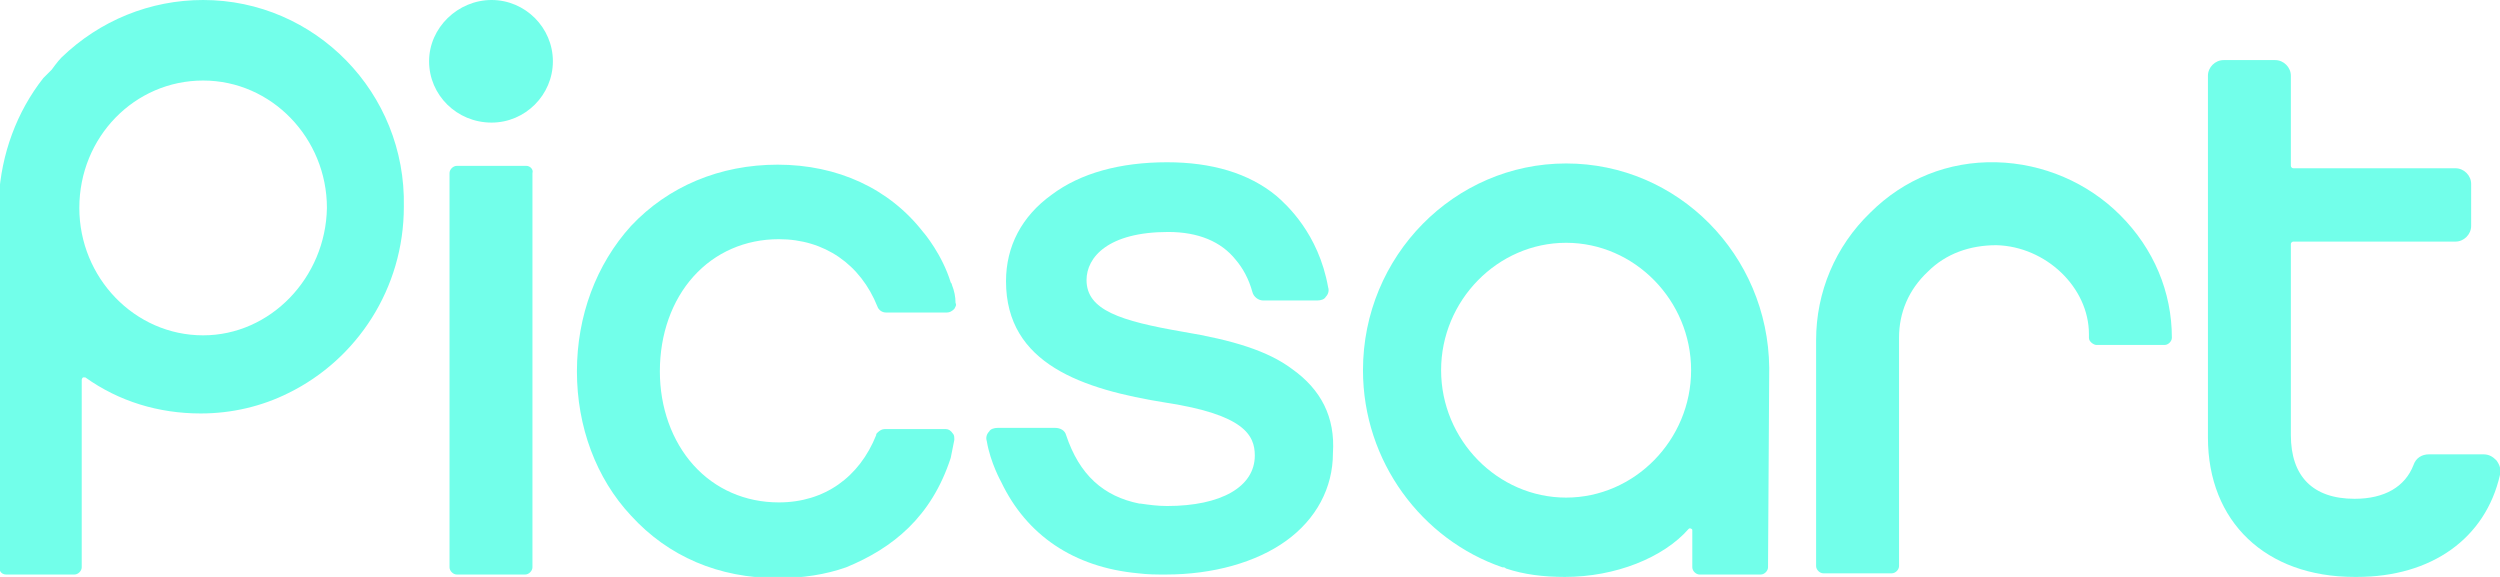
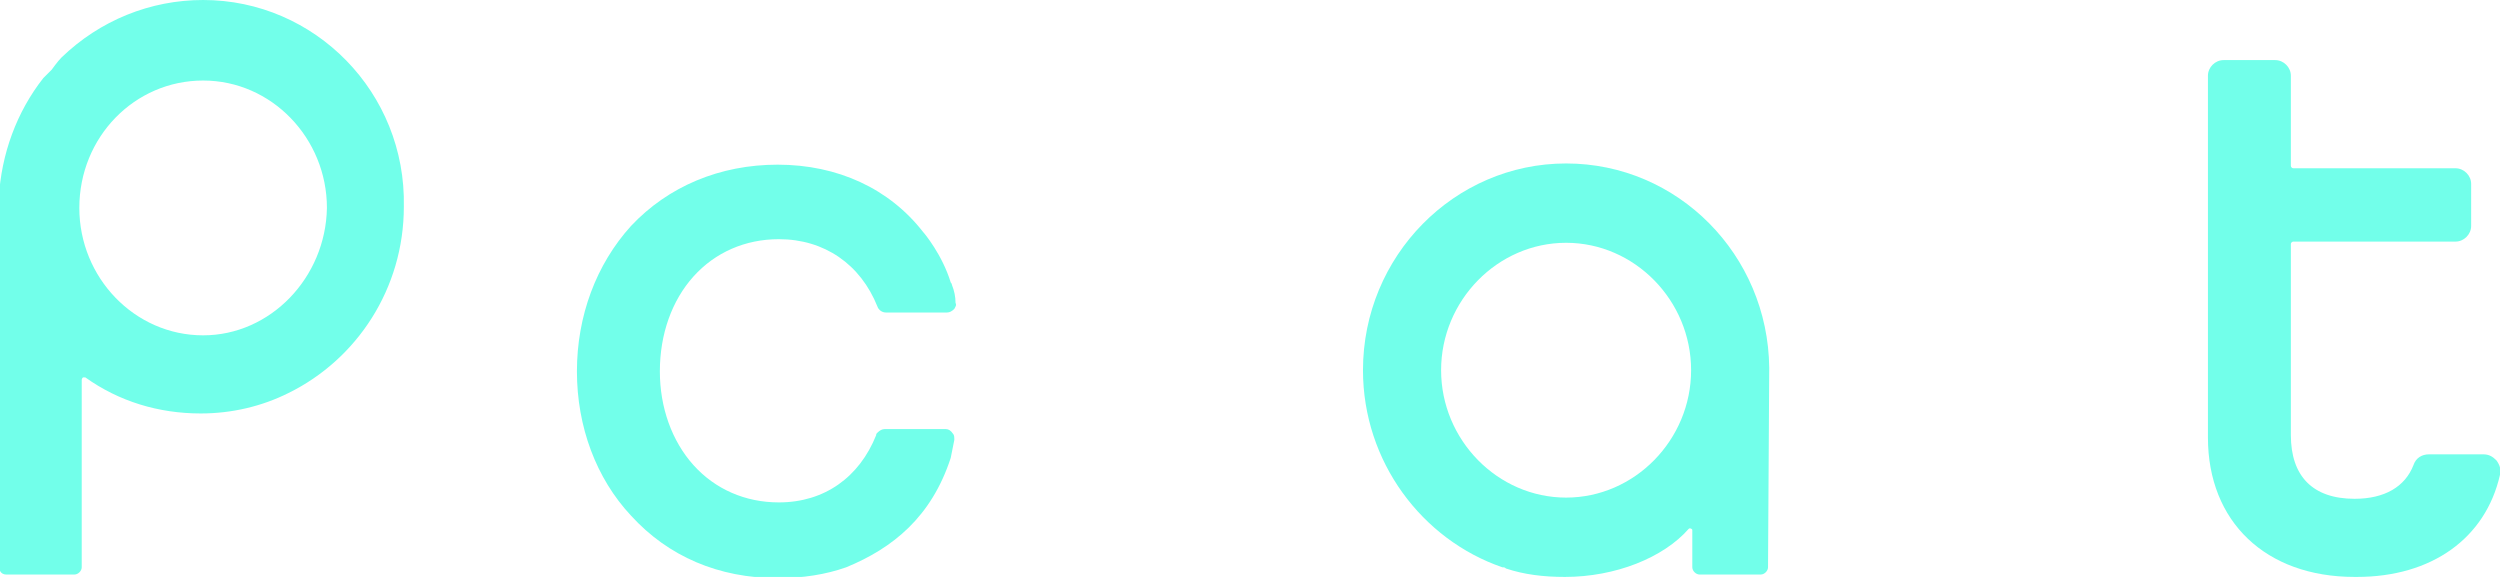
<svg xmlns="http://www.w3.org/2000/svg" version="1.1" id="Layer_1" x="0px" y="0px" viewBox="0 0 208 48" style="enable-background:new 0 0 208 48;" xml:space="preserve">
  <style type="text/css">
  .st0{fill:#72FFEA;}
 </style>
  <g>
-     <path class="st0" d="M107.5,30.7c-2-1.5-4.9-2.4-9.1-3.1c-5.2-0.9-8-1.8-8-4.3c0-1.9,1.8-4,6.8-4c2.5,0,4.4,0.8,5.6,2.3   c0.6,0.7,1.1,1.6,1.4,2.7c0.1,0.4,0.5,0.7,0.9,0.7h4.5c0.3,0,0.6-0.1,0.7-0.3c0.2-0.2,0.3-0.5,0.2-0.8c-0.8-4.5-3.5-6.9-4.3-7.6   c-2.3-1.9-5.4-2.8-9.1-2.8c-3.9,0-7.2,0.9-9.6,2.7c-2.5,1.8-3.8,4.3-3.8,7.2c0,6.9,6.4,9,13.3,10.1c6.5,1,7.4,2.7,7.4,4.4   c0,2.6-2.8,4.2-7.3,4.2c-0.8,0-1.5-0.1-2.2-0.2c0,0,0,0-0.1,0c-3-0.6-5-2.4-6.1-5.7c-0.1-0.4-0.5-0.6-0.9-0.6H83   c-0.3,0-0.6,0.1-0.7,0.3c-0.2,0.2-0.3,0.5-0.2,0.8c0.3,1.8,1.2,3.4,1.2,3.4l0,0c2.1,4.4,6,7.1,11.4,7.6l0,0   c0.8,0.1,1.5,0.1,2.3,0.1c3.9,0,7.5-1,10-2.8s3.9-4.4,3.9-7.3C111.1,34.7,109.9,32.4,107.5,30.7z">
-   </path>
-     <path class="st0" d="M43.8,13.8H38c-0.3,0-0.6,0.3-0.6,0.6v32.8c0,0.3,0.3,0.6,0.6,0.6h5.7c0.3,0,0.6-0.3,0.6-0.6V14.4   C44.4,14.1,44.1,13.8,43.8,13.8z">
-   </path>
    <path class="st0" d="M207.7,38.3c-0.3-0.3-0.6-0.5-1.1-0.5h-4.5c-0.6,0-1.1,0.3-1.3,0.9c-0.7,1.8-2.4,2.8-4.9,2.8l0,0   c-3.5,0-5.3-1.9-5.3-5.3V20.3c0-0.1,0.1-0.2,0.2-0.2h13.5c0.7,0,1.3-0.6,1.3-1.3v-3.5c0-0.7-0.6-1.3-1.3-1.3h-13.5   c-0.1,0-0.2-0.1-0.2-0.2V6.3c0-0.7-0.6-1.3-1.3-1.3H185c-0.7,0-1.3,0.6-1.3,1.3v30.1c0,7,4.8,11.6,12.2,11.6h0.1l0,0c0,0,0,0,0.1,0   c6.2,0,10.7-3.2,11.9-8.5C208.1,39.1,208,38.7,207.7,38.3z">
  </path>
-     <path class="st0" d="M176.4,17.9c-2.7-2.7-6.4-4.3-10.3-4.4c-4-0.1-7.7,1.4-10.5,4.2c-2.9,2.8-4.5,6.6-4.5,10.6c0,0,0,1.3,0,3.3   v15.5c0,0.3,0.3,0.6,0.6,0.6h5.7c0.3,0,0.6-0.3,0.6-0.6v-19c0-2.1,0.8-4,2.4-5.5c1.5-1.5,3.5-2.2,5.7-2.2c4.1,0.1,7.7,3.5,7.7,7.4   v0.3c0,0.2,0.1,0.3,0.2,0.4c0.1,0.1,0.3,0.2,0.4,0.2c1.3,0,4.4,0,5.7,0c0.3,0,0.6-0.3,0.6-0.6l0,0   C180.7,24.3,179.2,20.7,176.4,17.9z">
-   </path>
    <path class="st0" d="M78.7,35.7h-5.1c-0.2,0-0.4,0.1-0.6,0.3c-0.1,0.1-0.1,0.1-0.1,0.2c-1.4,3.5-4.3,5.6-8.1,5.6   c-2.8,0-5.3-1.1-7.1-3.1s-2.8-4.8-2.8-7.8c0-3.1,1-5.9,2.8-7.9s4.3-3.1,7.1-3.1c3.8,0,6.8,2.1,8.2,5.6c0.1,0.3,0.4,0.5,0.7,0.5h5.1   c0.2,0,0.4-0.1,0.6-0.3c0.1-0.2,0.2-0.3,0.1-0.5c0-0.5-0.1-1-0.3-1.5c0-0.1-0.1-0.2-0.1-0.2c-0.7-2.3-2.2-4.1-2.3-4.2l0,0   c-2.8-3.6-7.1-5.6-12.1-5.6c-4.8,0-9.1,1.8-12.2,5.1C49.6,22,48,26.3,48,30.9s1.6,8.9,4.5,12c3.1,3.4,7.3,5.2,12.2,5.2   c2.1,0,4-0.3,5.7-0.9c3.9-1.6,7.1-4.2,8.7-9.1c0.1-0.5,0.2-1,0.3-1.5c0-0.2,0-0.4-0.1-0.5C79.1,35.8,78.9,35.7,78.7,35.7z">
-   </path>
-     <path class="st0" d="M40.9,0c-2.8,0-5.2,2.3-5.2,5.1s2.3,5.1,5.2,5.1c2.8,0,5.1-2.3,5.1-5.1S43.7,0,40.9,0z">
  </path>
    <path class="st0" d="M16.9,0L16.9,0C12.5,0,8.3,1.7,5.1,4.8c-0.3,0.3-0.8,1-0.8,1C4.1,6,3.9,6.2,3.7,6.4L3.6,6.5   c-2.2,2.8-3.5,6.3-3.7,10v30.7c0,0.1,0,0.2,0.1,0.3c0.1,0.2,0.3,0.3,0.5,0.3h5.7c0.3,0,0.6-0.3,0.6-0.6V31.6c0-0.1,0.1-0.2,0.1-0.2   c0.1,0,0.1,0,0.2,0c2.8,2,6.1,3,9.6,3c2.6,0,5.1-0.6,7.3-1.7c5.7-2.8,9.6-8.7,9.6-15.5C33.8,7.7,26.2,0,16.9,0z M16.9,27.9   c-5.7,0-10.3-4.8-10.3-10.6c0-5.9,4.6-10.6,10.3-10.6s10.3,4.8,10.3,10.6C27.1,23.1,22.5,27.9,16.9,27.9z">
  </path>
    <path class="st0" d="M147.2,30.6c-0.1-9.4-7.6-17-16.9-17c-9.3,0-16.9,7.7-16.9,17.2c0,7.6,4.9,14.1,11.6,16.4h0.1   c0.1,0,0.2,0.1,0.2,0.1c1.5,0.5,3.1,0.7,4.9,0.7c4.2,0,8.2-1.6,10.3-4c0.1-0.1,0.3,0,0.3,0.1c0,1.2,0,2.6,0,2.9v0.2   c0,0.3,0.3,0.6,0.6,0.6h5.1c0.3,0,0.6-0.3,0.6-0.6L147.2,30.6L147.2,30.6z M130.3,41.4c-5.7,0-10.4-4.8-10.4-10.6   s4.7-10.6,10.4-10.6c5.7,0,10.4,4.8,10.4,10.6S136,41.4,130.3,41.4z">
  </path>
  </g>
</svg>